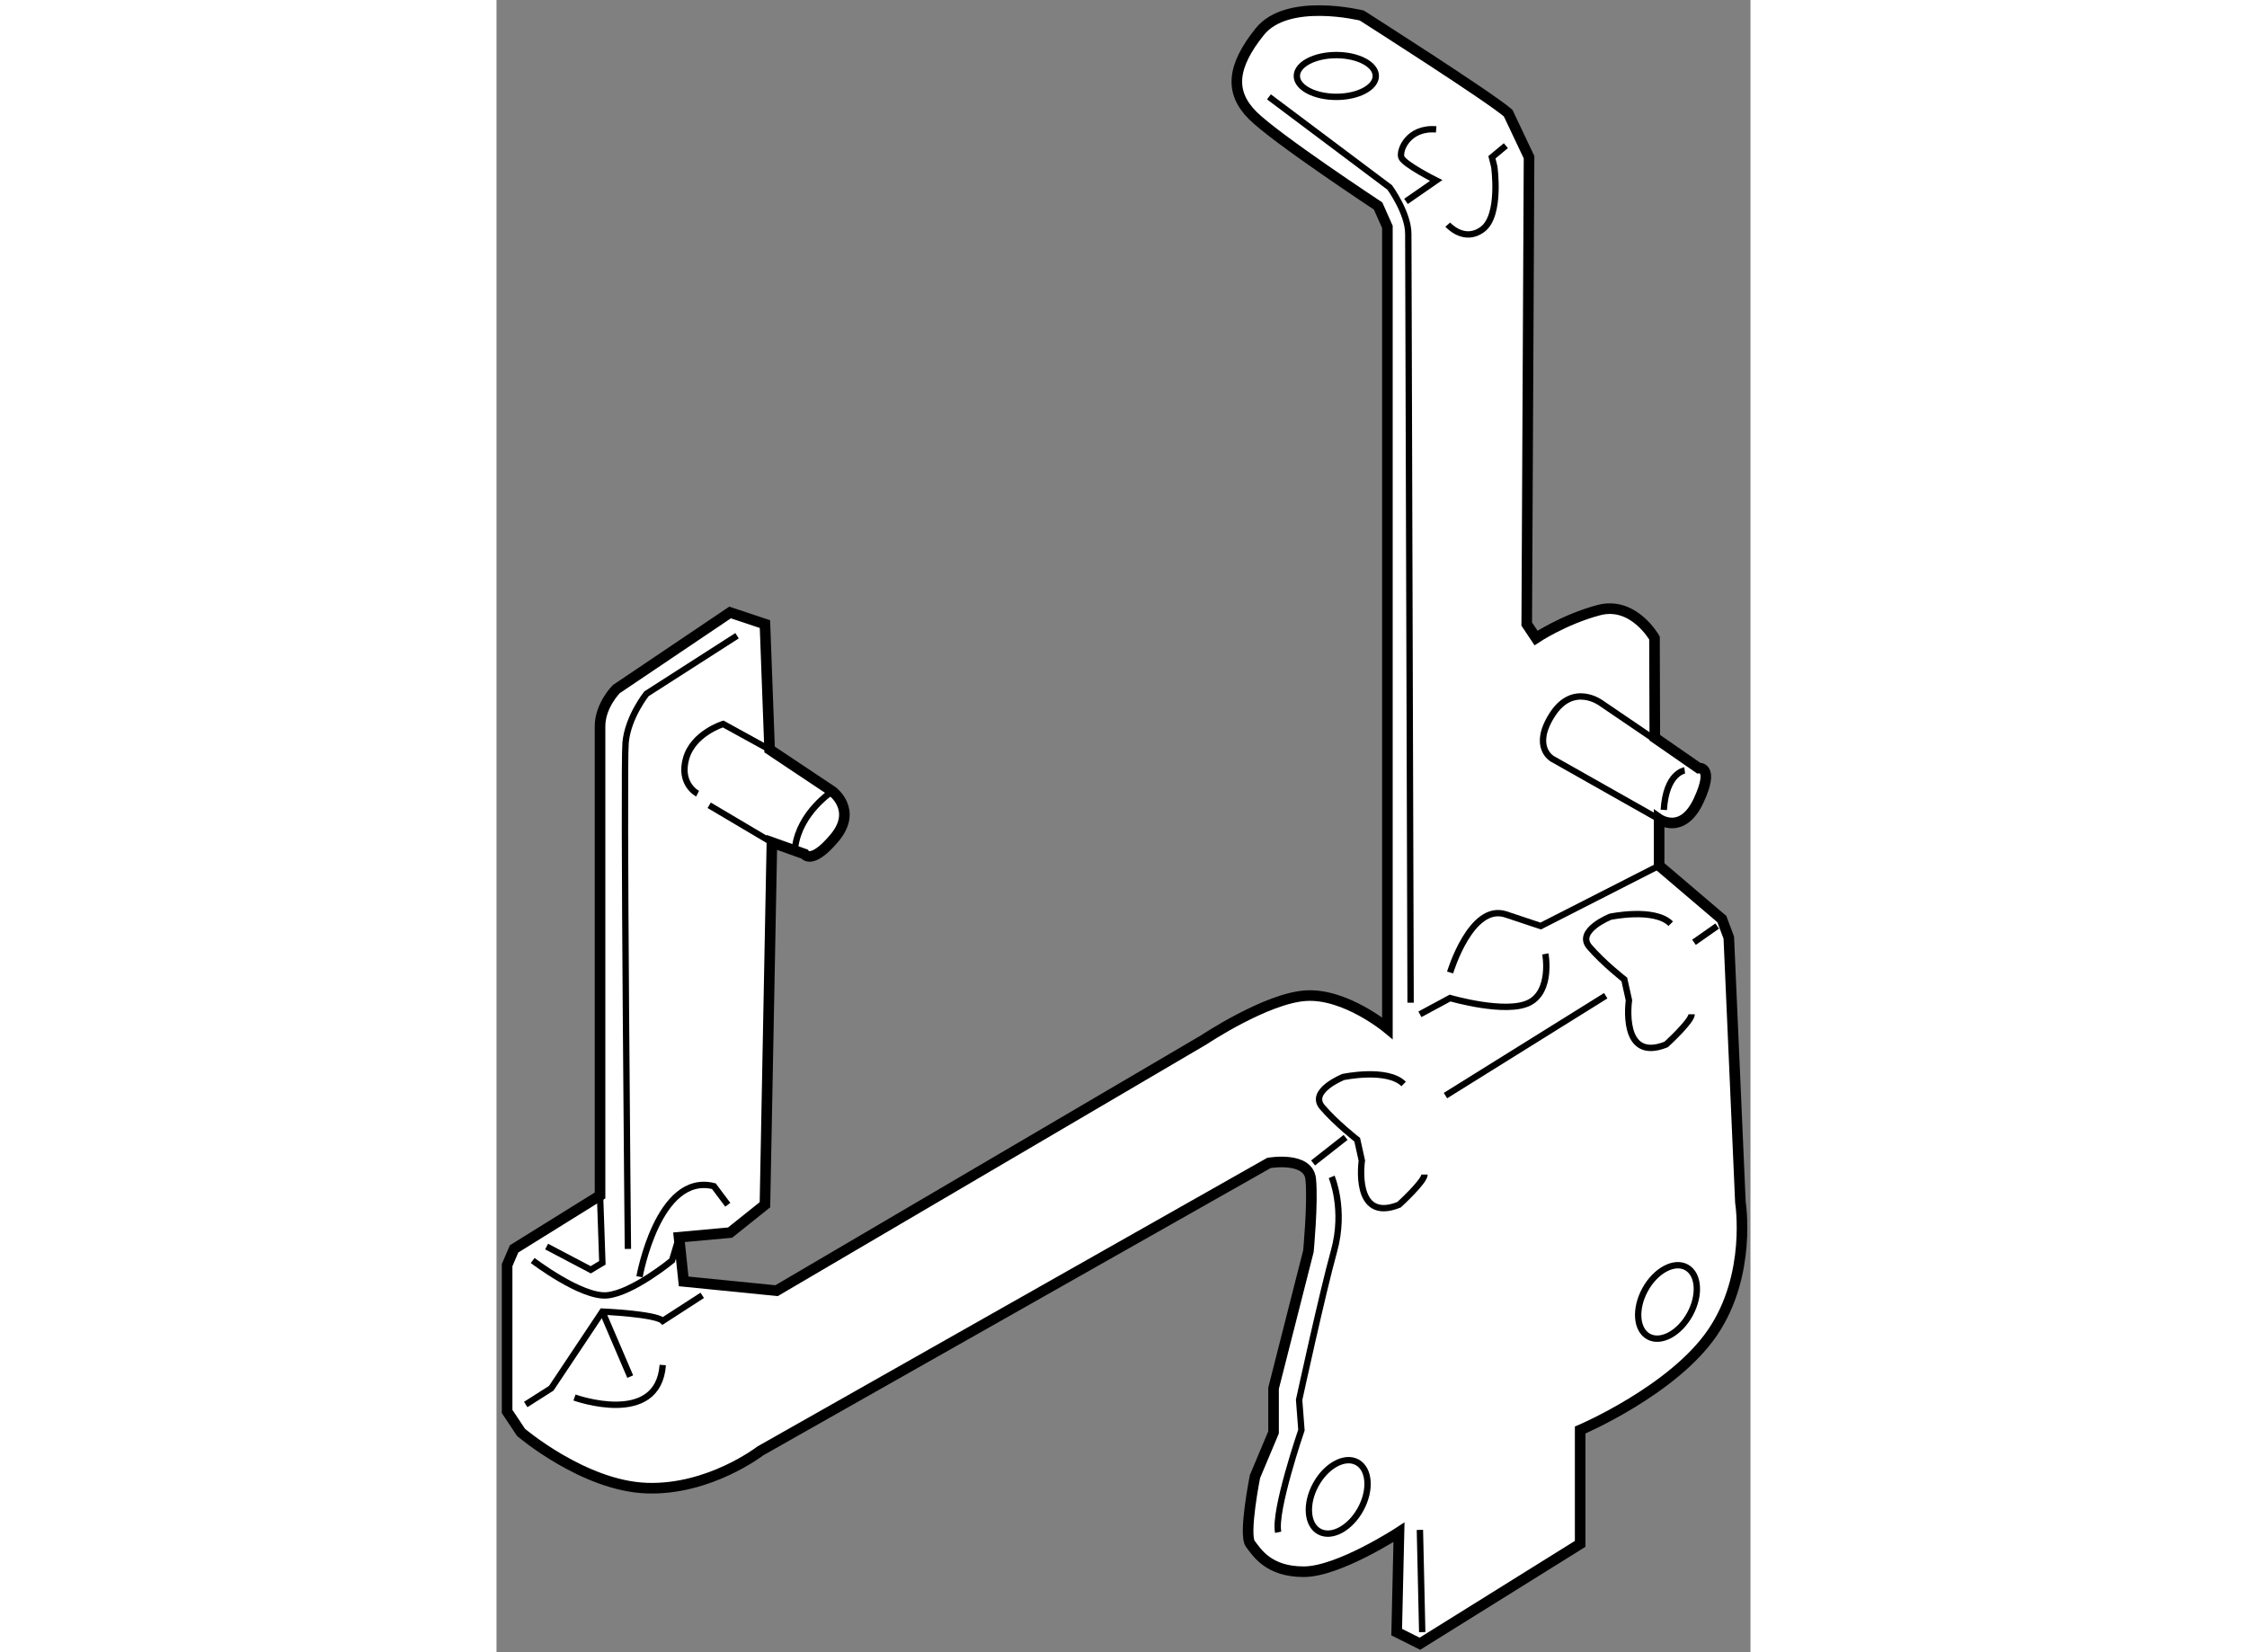
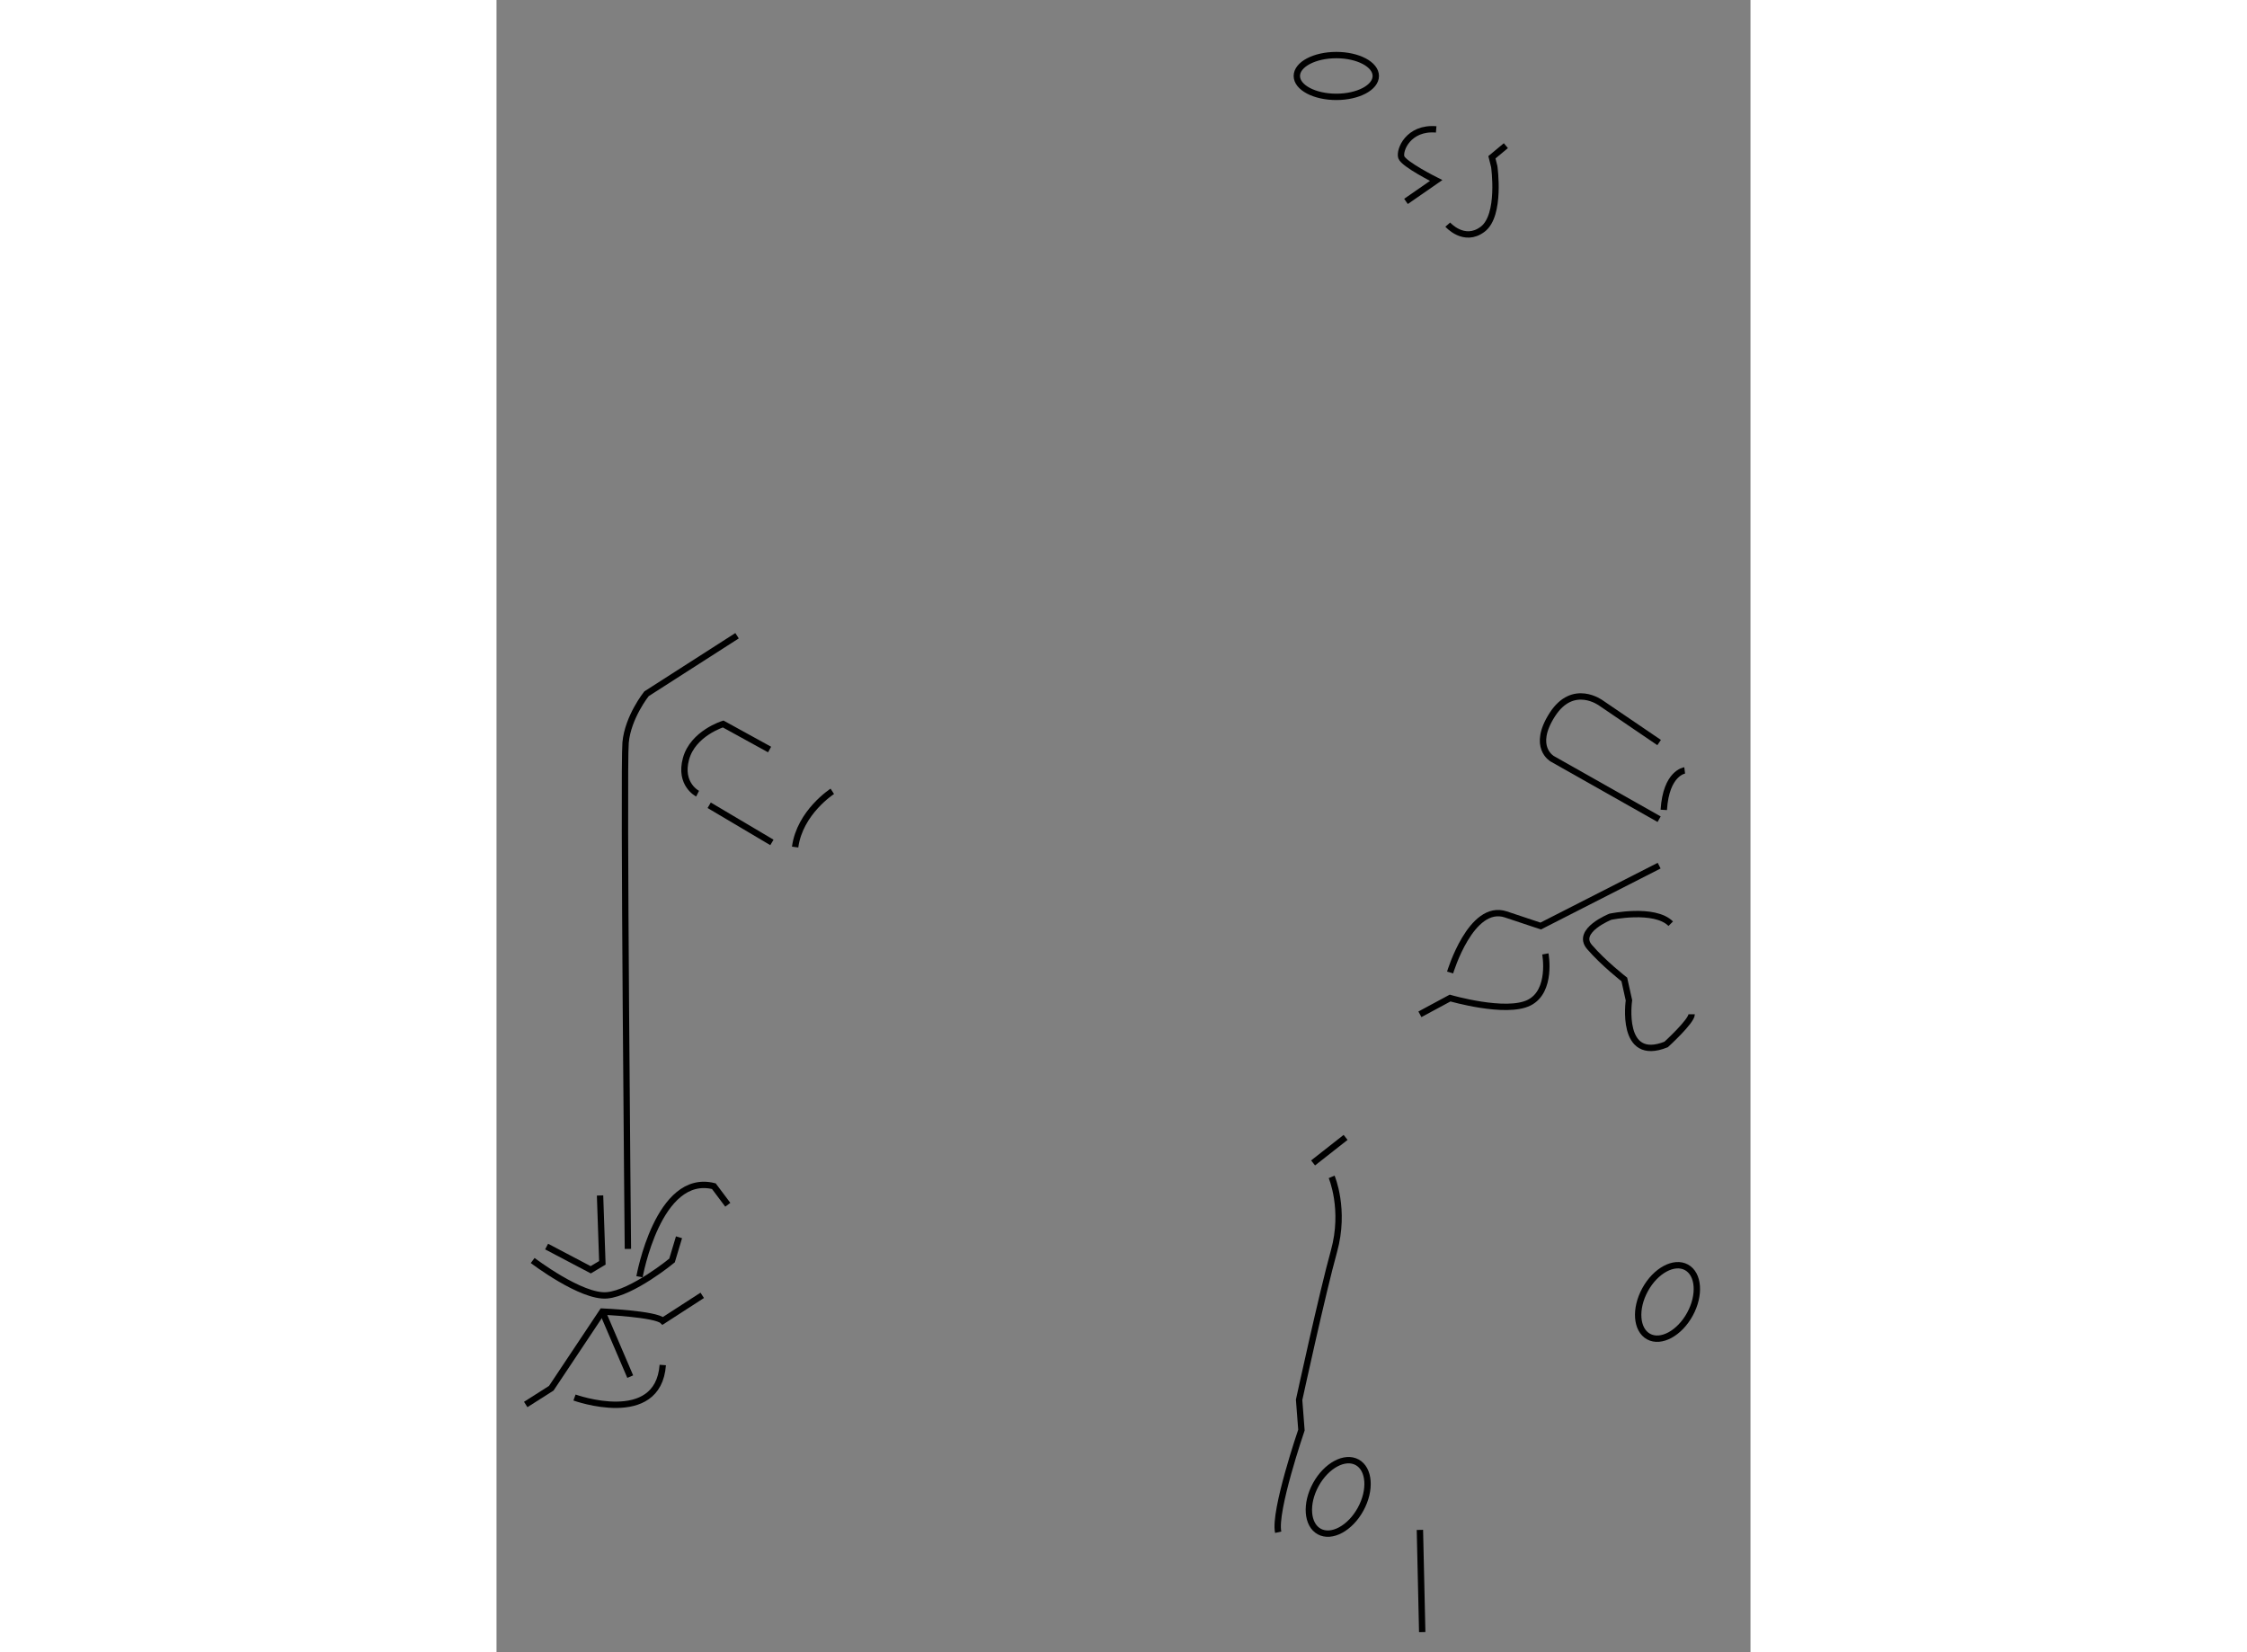
<svg xmlns="http://www.w3.org/2000/svg" version="1.1" x="0px" y="0px" width="244.8px" height="180px" viewBox="12.464 20.373 59.175 77.968" enable-background="new 0 0 244.8 180" xml:space="preserve">
  <rect x="12.464" y="20.373" width="59.175" height="77.968" fill="#808080" stroke="none" />
  <g>
-     <path fill="#FFFFFF" stroke="#000000" stroke-width="0.5" d="M23.486,49.276l-5.37,3.617c0,0-0.767,0.768-0.767,1.754     s0,22.14,0,22.14l-4.056,2.521l-0.329,0.767v6.905l0.657,0.987c0,0,2.96,2.521,5.919,2.63c2.959,0.11,5.371-1.754,5.371-1.754     l24.003-13.59c0,0,1.863-0.33,1.973,0.767c0.11,1.096-0.109,3.397-0.109,3.397l-1.645,6.467c0,0.438,0,2.083,0,2.083l-0.876,2.082     c0,0-0.548,2.74-0.22,3.179c0.329,0.438,0.877,1.315,2.521,1.315c1.645,0,4.494-1.863,4.494-1.863l-0.109,4.712l1.096,0.549     l7.563-4.713v-5.371c0,0,4.384-1.864,6.247-4.604c1.864-2.739,1.315-6.137,1.315-6.137l-0.548-12.495l-0.328-0.877l-2.96-2.521     v-2.192c0,0,1.096,0.767,1.863-0.877c0.768-1.645,0-1.535,0-1.535l-2.066-1.432l-0.016-4.706c0,0-0.986-1.753-2.631-1.315     c-1.644,0.438-2.959,1.315-2.959,1.315l-0.438-0.658l0.109-22.03l-0.986-2.082c-0.877-0.768-6.904-4.604-6.904-4.604     s-3.508-0.877-4.823,0.767s-1.425,2.85-0.329,3.946c1.097,1.096,5.919,4.274,5.919,4.274l0.438,0.986v37.813     c0,0-1.973-1.644-3.836-1.534c-1.863,0.109-4.823,2.082-4.823,2.082L25.68,81.28l-4.385-0.438l-0.219-2.083l2.41-0.219     l1.645-1.315l0.329-17.099l1.534,0.548c0,0,0.328,0.548,1.425-0.767c1.097-1.315-0.109-2.192-0.109-2.192l-2.959-1.973     l-0.22-5.918L23.486,49.276z" />
    <path fill="none" stroke="#000000" stroke-width="0.3" d="M55.382,29.877l1.425-0.987c0,0-1.534-0.767-1.645-1.096     c-0.109-0.329,0.329-1.425,1.645-1.315" />
    <path fill="none" stroke="#000000" stroke-width="0.3" d="M57.354,30.973c0,0,0.767,0.877,1.644,0.219     c0.878-0.658,0.549-2.959,0.549-2.959l-0.11-0.438l0.658-0.548" />
    <path fill="none" stroke="#000000" stroke-width="0.3" d="M56.039,68.238l1.425-0.767c0,0,2.631,0.767,3.727,0.219     s0.768-2.302,0.768-2.302" />
    <path fill="none" stroke="#000000" stroke-width="0.3" d="M57.464,66.265c0,0,0.986-3.288,2.631-2.74     c1.644,0.548,1.644,0.548,1.644,0.548l5.59-2.85" />
    <path fill="none" stroke="#000000" stroke-width="0.3" d="M67.876,63.963c-0.768-0.768-2.85-0.329-2.85-0.329     s-1.644,0.658-0.986,1.425c0.658,0.767,1.645,1.534,1.645,1.534l0.219,0.986c0,0-0.438,2.959,1.754,2.083     c0,0,1.205-1.096,1.205-1.425" />
-     <path fill="none" stroke="#000000" stroke-width="0.3" d="M55.271,71.526c-0.768-0.768-2.85-0.329-2.85-0.329     s-1.644,0.658-0.986,1.425s1.645,1.534,1.645,1.534l0.219,0.986c0,0-0.438,2.959,1.754,2.083c0,0,1.205-1.097,1.205-1.425" />
-     <line fill="none" stroke="#000000" stroke-width="0.3" x1="68.973" y1="64.84" x2="70.068" y2="64.073" />
-     <line fill="none" stroke="#000000" stroke-width="0.3" x1="57.245" y1="72.074" x2="64.808" y2="67.361" />
    <path fill="none" stroke="#000000" stroke-width="0.3" d="M67.328,59.031l-5.042-2.85c0,0-0.986-0.548,0-2.083     c0.986-1.534,2.302-0.547,2.302-0.547l2.74,1.863" />
    <path fill="none" stroke="#000000" stroke-width="0.3" d="M68.534,56.729c0,0-0.878,0.11-0.986,1.863" />
    <path fill="none" stroke="#000000" stroke-width="0.3" d="M28.31,57.716c0,0-1.535,0.986-1.754,2.63" />
    <path fill="none" stroke="#000000" stroke-width="0.3" d="M25.351,55.743l-2.192-1.205c0,0-1.425,0.438-1.754,1.644     c-0.328,1.205,0.548,1.644,0.548,1.644" />
    <line fill="none" stroke="#000000" stroke-width="0.3" x1="22.5" y1="58.374" x2="25.46" y2="60.127" />
    <ellipse fill="none" stroke="#000000" stroke-width="0.3" cx="52.094" cy="23.958" rx="1.863" ry="0.986" />
    <path fill="none" stroke="#000000" stroke-width="0.3" d="M14.171,79.856c0,0,2.302,1.754,3.507,1.644     c1.206-0.11,3.069-1.644,3.069-1.644l0.329-1.096" />
    <path fill="none" stroke="#000000" stroke-width="0.3" d="M19.212,80.623c0,0,0.878-4.932,3.508-4.274l0.658,0.877" />
    <polyline fill="none" stroke="#000000" stroke-width="0.3" points="17.35,76.787 17.459,79.966 16.91,80.294 14.828,79.198   " />
    <path fill="none" stroke="#000000" stroke-width="0.3" d="M13.842,86.651l1.206-0.767l2.411-3.617c0,0,2.521,0.109,2.85,0.438     l1.863-1.205" />
    <path fill="none" stroke="#000000" stroke-width="0.3" d="M16.144,86.322c0,0,3.946,1.425,4.165-1.534" />
    <line fill="none" stroke="#000000" stroke-width="0.3" x1="17.459" y1="82.268" x2="18.774" y2="85.336" />
    <line fill="none" stroke="#000000" stroke-width="0.3" x1="50.998" y1="75.252" x2="52.532" y2="74.047" />
    <line fill="none" stroke="#000000" stroke-width="0.3" x1="56.039" y1="92.569" x2="56.148" y2="97.393" />
    <path fill="none" stroke="#000000" stroke-width="0.3" d="M51.874,75.91c0,0,0.658,1.534,0.11,3.507     c-0.549,1.973-1.645,7.015-1.645,7.015l0.109,1.426c0,0-1.314,3.836-1.096,4.822" />
    <path fill="none" stroke="#000000" stroke-width="0.3" d="M23.815,50.373l-4.274,2.74c0,0-0.877,1.096-0.986,2.302     s0.109,23.894,0.109,23.894" />
-     <path fill="none" stroke="#000000" stroke-width="0.3" d="M48.915,24.944l5.699,4.275c0,0,0.877,1.205,0.877,2.192     c0,0.986,0.109,36.279,0.109,36.279" />
    <ellipse transform="matrix(0.877 0.48 -0.48 0.877 47.57 -22.48)" fill="none" stroke="#000000" stroke-width="0.3" cx="67.767" cy="81.829" rx="1.206" ry="1.863" />
    <ellipse transform="matrix(0.877 0.48 -0.48 0.877 50.099 -13.884)" fill="none" stroke="#000000" stroke-width="0.3" cx="52.203" cy="91.036" rx="1.206" ry="1.863" />
  </g>
</svg>